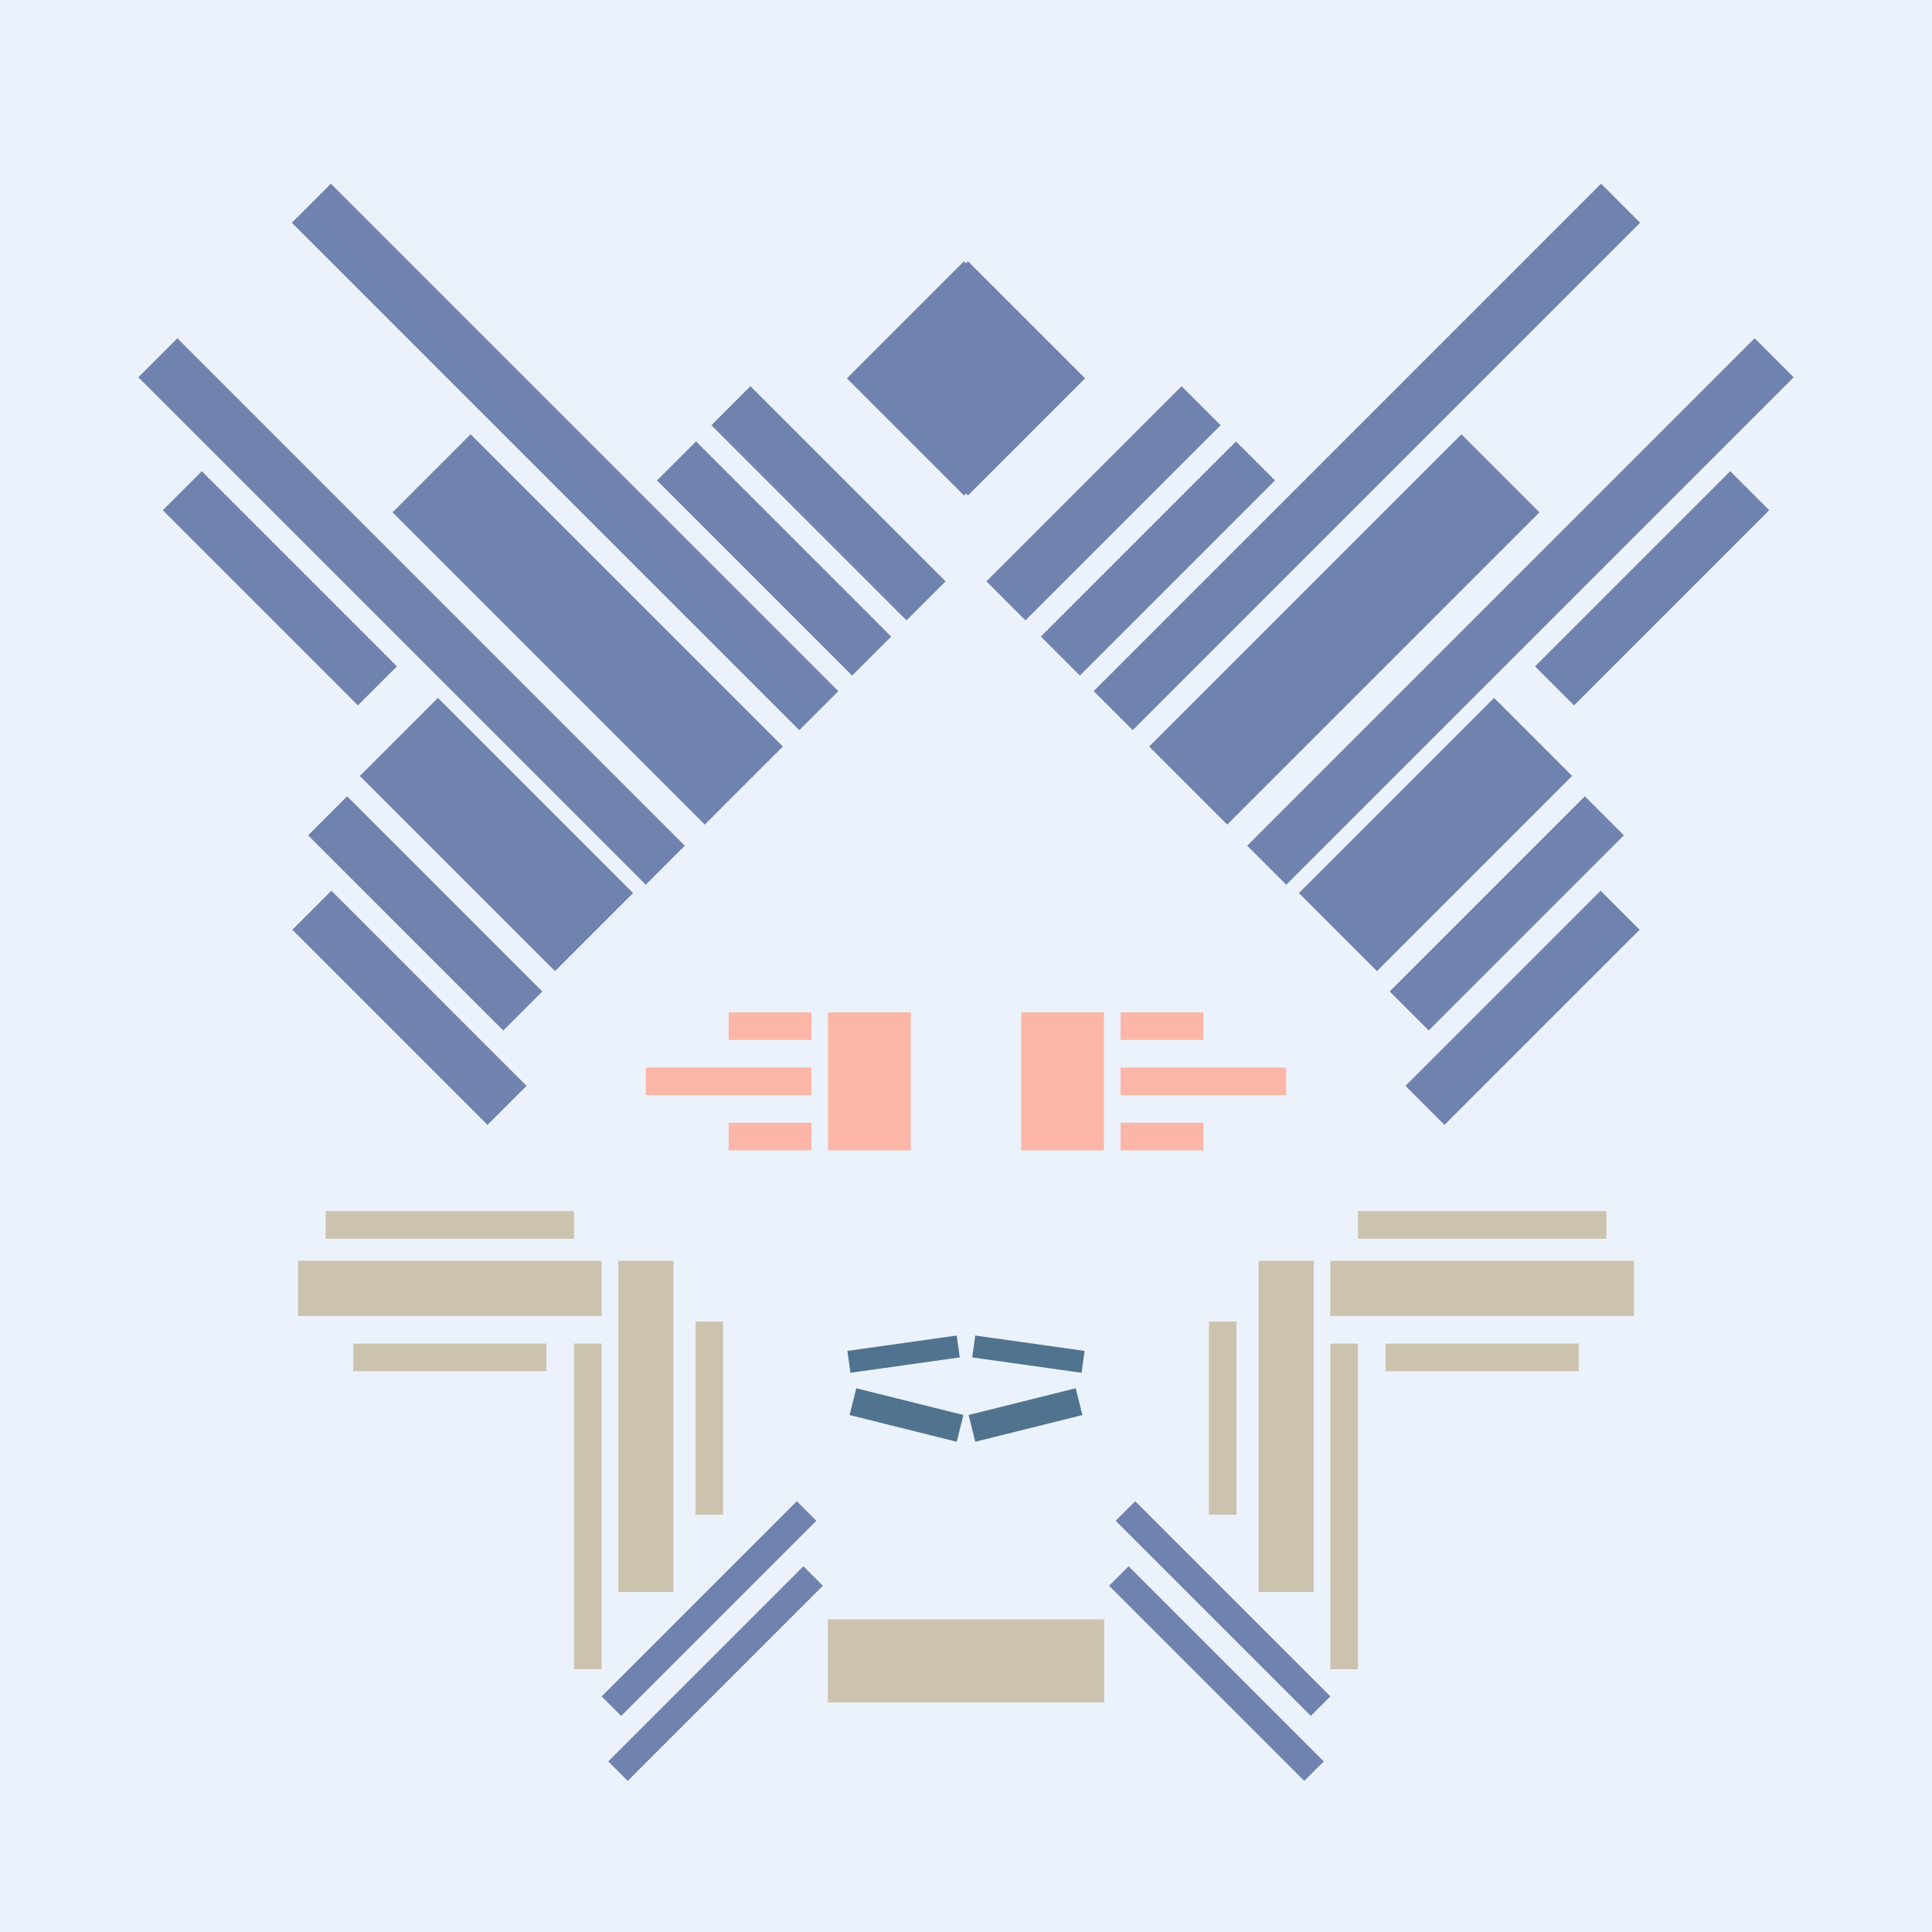
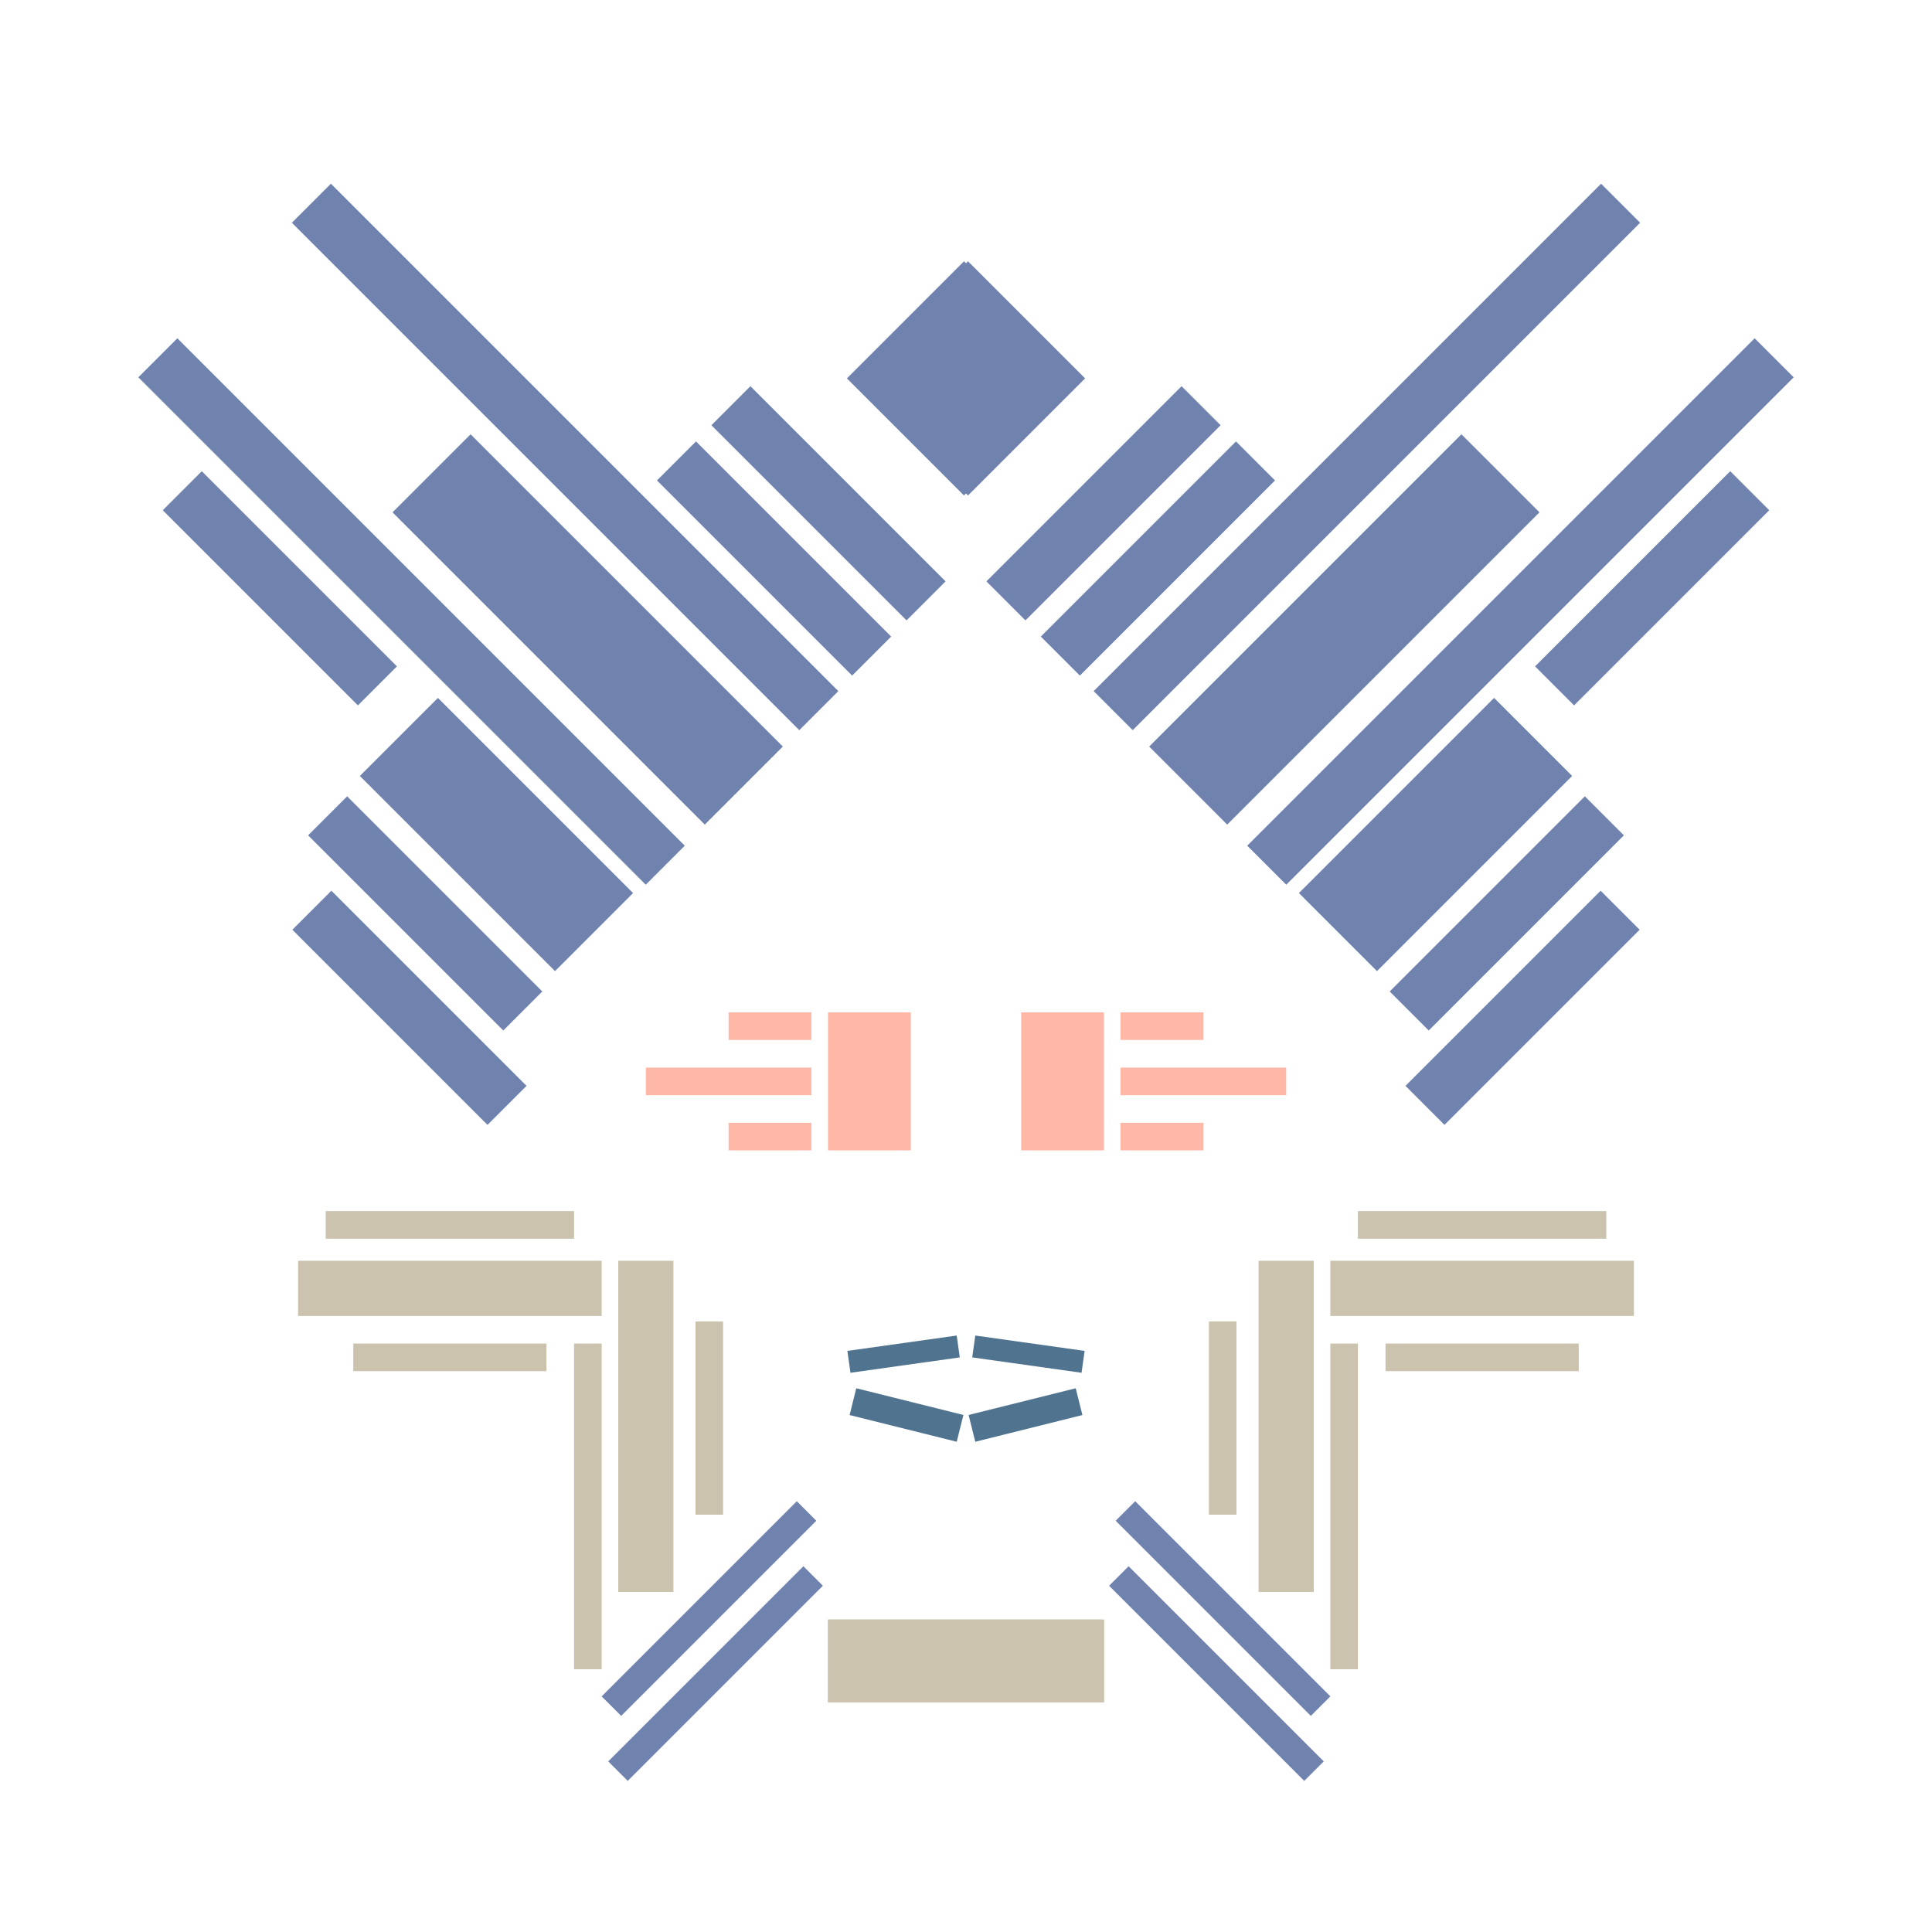
<svg xmlns="http://www.w3.org/2000/svg" preserveAspectRatio="xMinYMin meet" viewBox="0 0 350 350">
  <filter id="neon" y="-2" x="-1" width="350" height="350">
    <feDropShadow flood-color="#8A795D" dx="0" dy="6" flood-opacity="0.65" stdDeviation="2.5" result="shadow" />
    <feOffset in="StrokePaint" dx="0" dy="2.4" result="offStrPnt" />
    <feFlood flood-color="#4A4132" flood-opacity="2" result="flood1" />
    <feOffset in="SourceGraphic" dx="0" dy="2" result="offFlood" />
    <feOffset in="SourceGraphic" dx="0" dy="9" result="offShadow" />
    <feComposite in="flood1" in2="offFlood" operator="in" result="cmpFlood" />
    <feComposite in="shadow" in2="offShadow" operator="in" result="cmpSha" />
    <feGaussianBlur in="offStrPnt" stdDeviation="1" result="bStrokeP" />
    <feGaussianBlur in="cmpFlood" stdDeviation="0.6" result="bFlood" />
    <feGaussianBlur in="cmpSha" stdDeviation="0.6" result="bShadow" />
    <feMerge>
      <feMergeNode in="bStrokeP" />
      <feMergeNode in="bshadow" />
      <feMergeNode in="bFlood" />
      <feMergeNode in="SourceGraphic" />
    </feMerge>
  </filter>
-   <rect width="100%" height="100%" fill="#ECF2FB" />
  <g filter="url(#neon)">
    <rect x="150" y="280" width="50 " height="15 " fill="#CCC3AF" />
    <rect x="54 " y="215" width="55 " height="10 " fill="#CCC3AF" />
    <rect x="59 " y="206" width="45 " height="5  " fill="#CCC3AF" />
    <rect x="64 " y="230" width="35 " height="5  " fill="#CCC3AF" />
    <rect x="112" y="215" width="10 " height="60 " fill="#CCC3AF" />
    <rect x="126" y="226" width="5  " height="35 " fill="#CCC3AF" />
    <rect x="104" y="230" width="5  " height="59 " fill="#CCC3AF" />
    <rect x="104" y="275" width="50 " height="5  " fill="#7083AF" transform="  translate( -159   , 173 ) rotate ( -45)" />
    <rect x="105" y="287" width="50 " height="5  " fill="#7083AF" transform="  translate( -167   , 177 ) rotate ( -45)" />
    <rect x="150" y="280" width="50 " height="15 " fill="#CCC3AF" transform="scale(-1,1) translate(-350,0)" />
    <rect x="54 " y="215" width="55 " height="10 " fill="#CCC3AF" transform="scale(-1,1) translate(-350,0)" />
    <rect x="59 " y="206" width="45 " height="5  " fill="#CCC3AF" transform="scale(-1,1) translate(-350,0)" />
    <rect x="64 " y="230" width="35 " height="5  " fill="#CCC3AF" transform="scale(-1,1) translate(-350,0)" />
    <rect x="112" y="215" width="10 " height="60 " fill="#CCC3AF" transform="scale(-1,1) translate(-350,0)" />
    <rect x="126" y="226" width="5  " height="35 " fill="#CCC3AF" transform="scale(-1,1) translate(-350,0)" />
    <rect x="104" y="230" width="5  " height="59 " fill="#CCC3AF" transform="scale(-1,1) translate(-350,0)" />
    <rect x="104" y="275" width="50 " height="5  " fill="#7083AF" transform=" scale(-1,1)  translate(-350,0) translate( -159   , 173 ) rotate ( -45)" />
    <rect x="105" y="287" width="50 " height="5  " fill="#7083AF" transform=" scale(-1,1)  translate(-350,0) translate( -167   , 177 ) rotate ( -45)" />
    <rect x="49 " y="164" width="50 " height="10 " fill="#7083AF" transform="  translate( 7   , 341 ) rotate ( -135  )" />
    <rect x="52 " y="147" width="50 " height="10 " fill="#7083AF" transform="  translate( 24  , 314 ) rotate ( -135  )" />
    <rect x="65 " y="128" width="50 " height="20 " fill="#7083AF" transform="  translate( 56  , 299 ) rotate ( -135  )" />
    <rect x="26 " y="88 " width="50 " height="10 " fill="#7083AF" transform="  translate( 21  , 195 ) rotate ( -135  )" />
    <rect x="10 " y="92 " width="130" height="10 " fill="#7083AF" transform="  translate( 59  , 219 ) rotate ( -135  )" />
    <rect x="37 " y="65 " width="130" height="10 " fill="#7083AF" transform="  translate( 125 , 191 ) rotate ( -135  )" />
    <rect x="115" y="83 " width="50 " height="10 " fill="#7083AF" transform="  translate( 177 , 249 ) rotate ( -135  )" />
    <rect x="125" y="73 " width="50 " height="10 " fill="#7083AF" transform="  translate( 201 , 239 ) rotate ( -135  )" />
    <rect x="66 " y="91 " width="80 " height="20 " fill="#7083AF" transform="  translate( 110 , 247 ) rotate ( -135  )" />
    <rect x="160" y="40 " width="30 " height="30 " fill="#7083AF" transform="  translate( 12  , 140 ) rotate ( -45)" />
    <rect x="49 " y="164" width="50 " height="10 " fill="#7083AF" transform=" scale(-1,1)  translate(-350,0) translate( 7   , 341 ) rotate ( -135  )" />
    <rect x="52 " y="147" width="50 " height="10 " fill="#7083AF" transform=" scale(-1,1)  translate(-350,0) translate( 24  , 314 ) rotate ( -135  )" />
    <rect x="65 " y="128" width="50 " height="20 " fill="#7083AF" transform=" scale(-1,1)  translate(-350,0) translate( 56  , 299 ) rotate ( -135  )" />
    <rect x="26 " y="88 " width="50 " height="10 " fill="#7083AF" transform=" scale(-1,1)  translate(-350,0) translate( 21  , 195 ) rotate ( -135  )" />
    <rect x="10 " y="92 " width="130" height="10 " fill="#7083AF" transform=" scale(-1,1)  translate(-350,0) translate( 59  , 219 ) rotate ( -135  )" />
    <rect x="37 " y="65 " width="130" height="10 " fill="#7083AF" transform=" scale(-1,1)  translate(-350,0) translate( 125 , 191 ) rotate ( -135  )" />
    <rect x="115" y="83 " width="50 " height="10 " fill="#7083AF" transform=" scale(-1,1)  translate(-350,0) translate( 177 , 249 ) rotate ( -135  )" />
    <rect x="125" y="73 " width="50 " height="10 " fill="#7083AF" transform=" scale(-1,1)  translate(-350,0) translate( 201 , 239 ) rotate ( -135  )" />
    <rect x="66 " y="91 " width="80 " height="20 " fill="#7083AF" transform=" scale(-1,1)  translate(-350,0) translate( 110 , 247 ) rotate ( -135  )" />
    <rect x="160" y="40 " width="30 " height="30 " fill="#7083AF" transform=" scale(-1,1)  translate(-350,0) translate( 12  , 140 ) rotate ( -45)" />
    <rect x="154" y="230" width="20 " height="4  " fill="#50738F" transform="  translate( -31 , 25  ) rotate ( -8 )" />
    <rect x="154" y="241" width="20 " height="5  " fill="#50738F" transform="  translate( 64  , -33 ) rotate ( 14 )" />
    <rect x="154" y="230" width="20 " height="4  " fill="#50738F" transform=" scale(-1,1)  translate(-350,0) translate( -31 , 25  ) rotate ( -8 )" />
    <rect x="154" y="241" width="20 " height="5  " fill="#50738F" transform=" scale(-1,1)  translate(-350,0) translate( 64  , -33 ) rotate ( 14 )" />
  </g>
  <g fill-opacity="0.85">
    <rect x="117" y="180" width="30 " height="5  " fill="#FFAC99" filter="url(#neon)" />
    <rect x="150" y="170" width="15 " height="25 " fill="#FFAC99" filter="url(#neon)" />
    <rect x="132" y="170" width="15 " height="5  " fill="#FFAC99" filter="url(#neon)" />
    <rect x="132" y="190" width="15 " height="5  " fill="#FFAC99" filter="url(#neon)" />
    <rect x="117" y="180" width="30 " height="5  " fill="#FFAC99" filter="url(#neon)" transform="scale(-1,1) translate(-350,0)" />
    <rect x="150" y="170" width="15 " height="25 " fill="#FFAC99" filter="url(#neon)" transform="scale(-1,1) translate(-350,0)" />
    <rect x="132" y="170" width="15 " height="5  " fill="#FFAC99" filter="url(#neon)" transform="scale(-1,1) translate(-350,0)" />
    <rect x="132" y="190" width="15 " height="5  " fill="#FFAC99" filter="url(#neon)" transform="scale(-1,1) translate(-350,0)" />
  </g>
</svg>